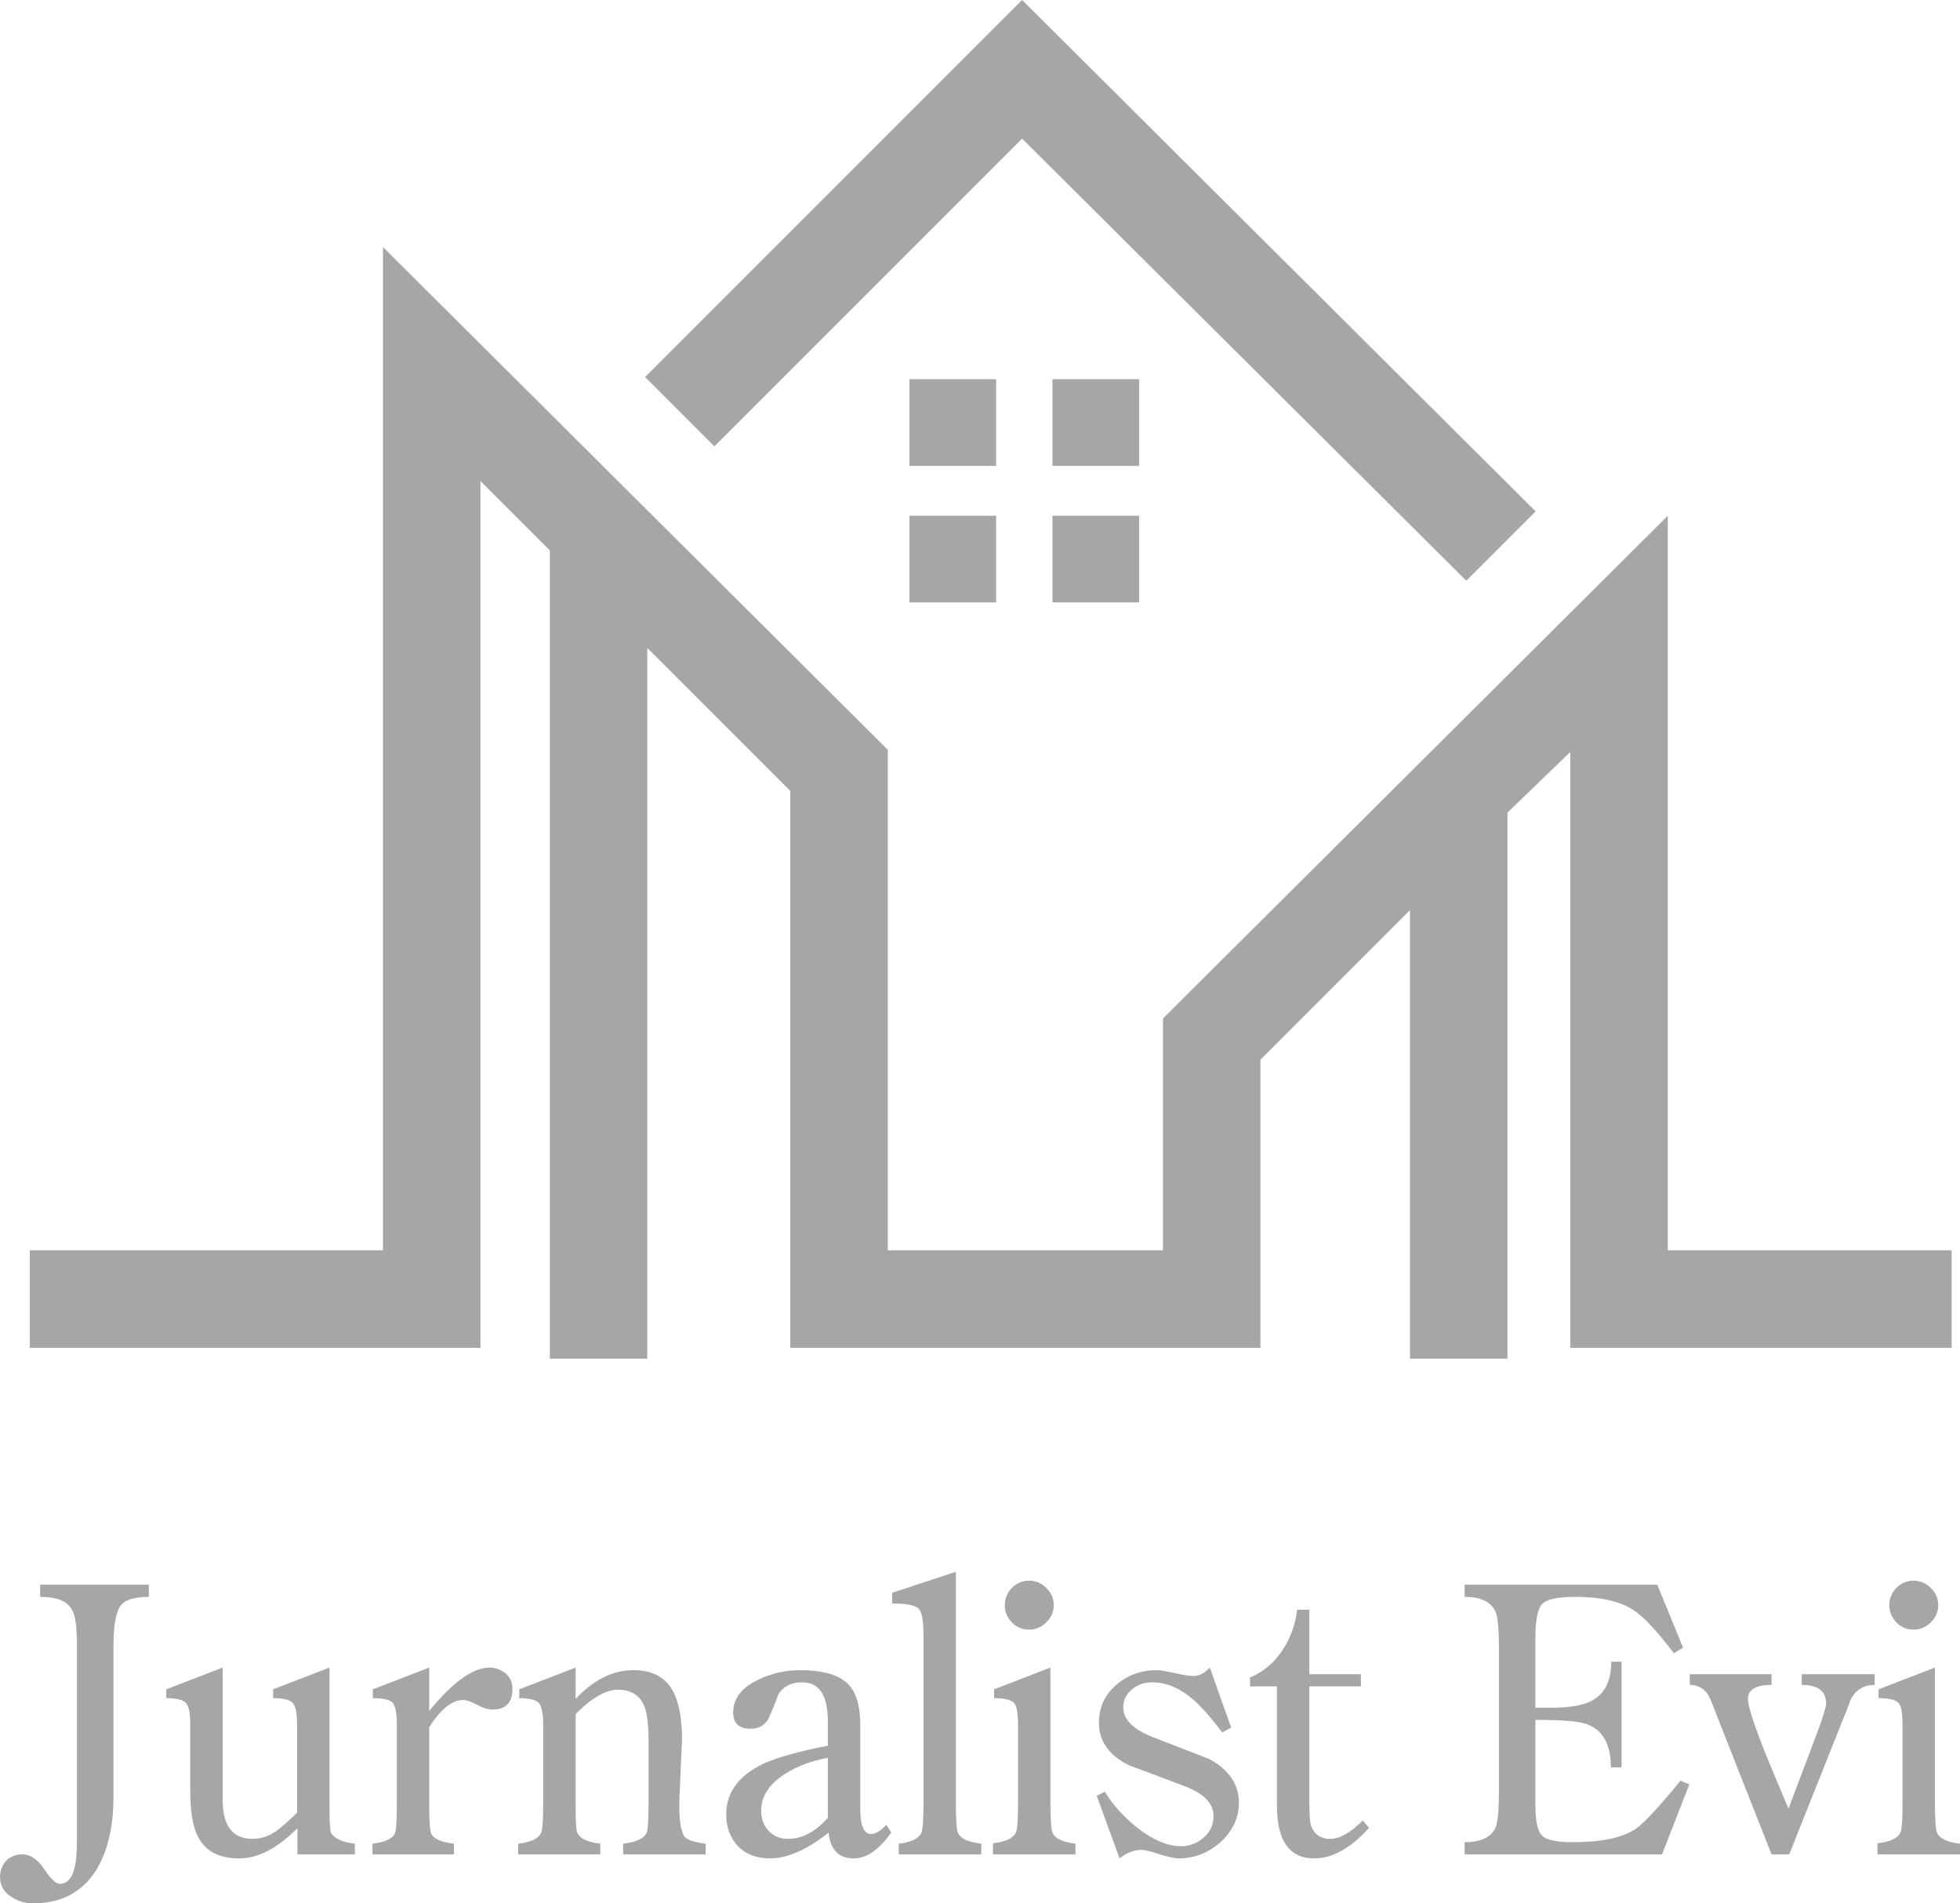
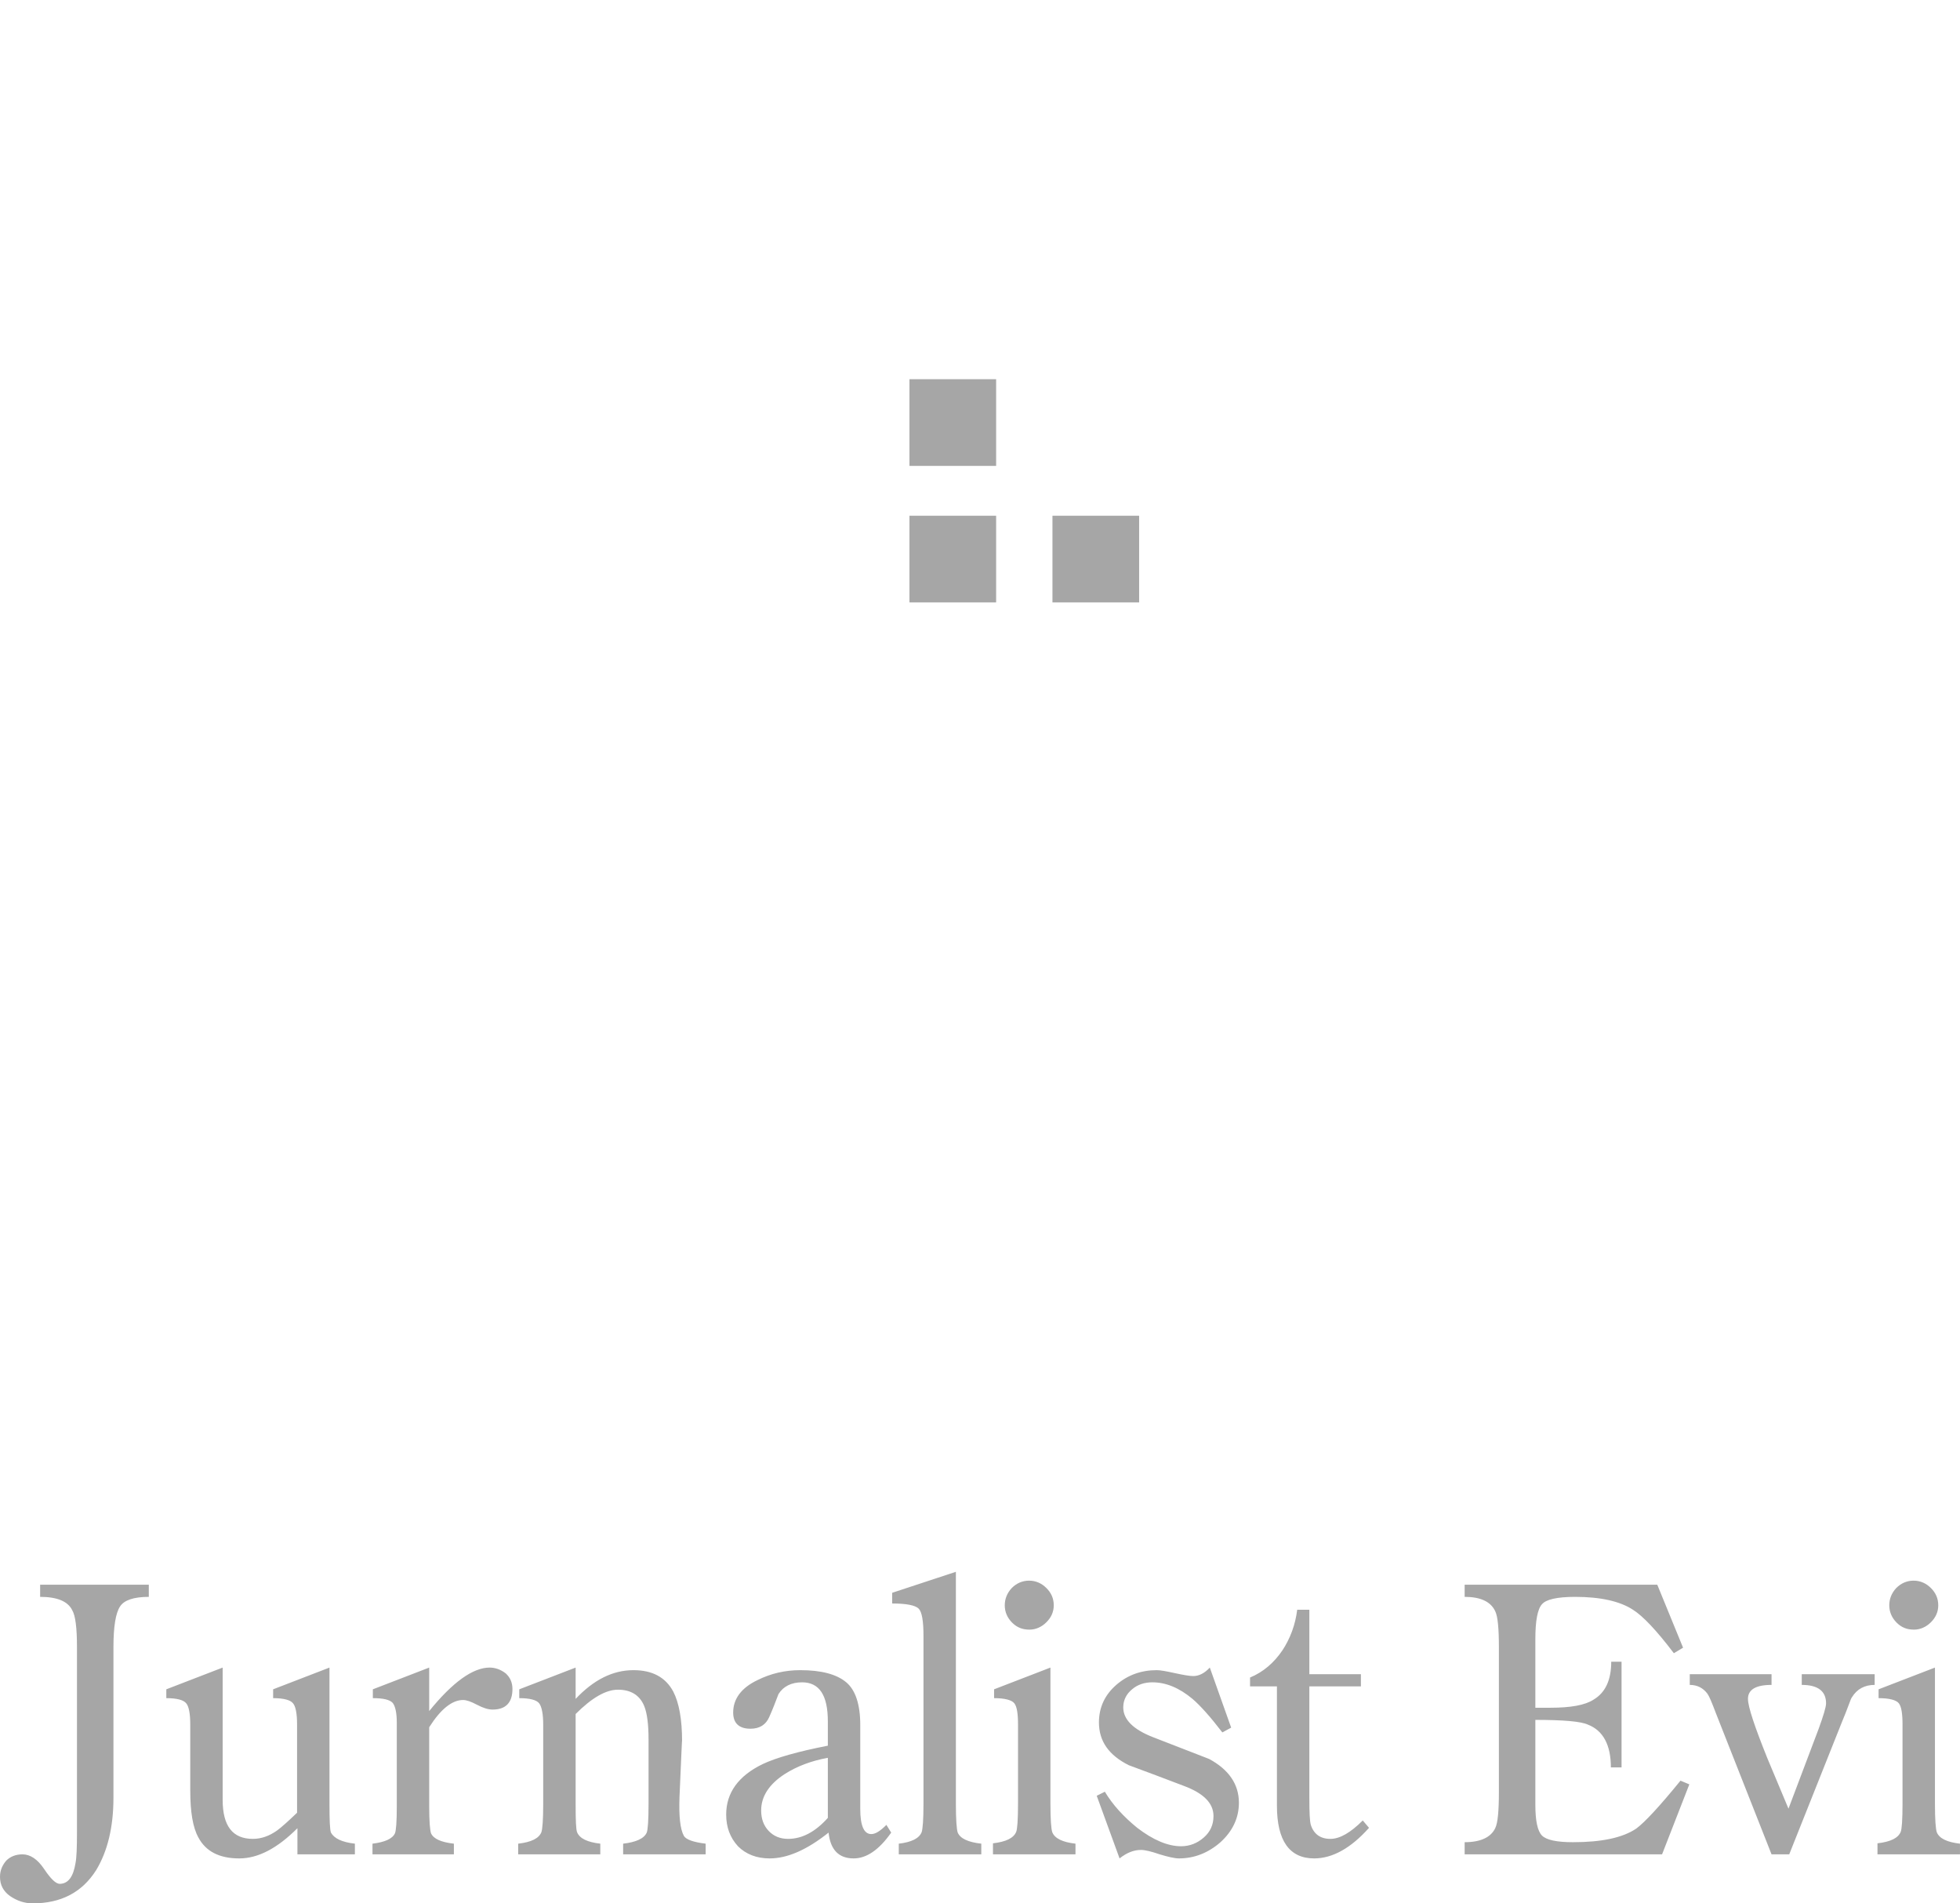
<svg xmlns="http://www.w3.org/2000/svg" fill="none" viewBox="28.22 31 113.29 110">
  <path d="M32.669 136.914C32.669 137.766 32.648 138.362 32.584 138.681C32.456 139.469 32.158 139.874 31.669 139.874C31.456 139.874 31.158 139.597 30.774 139.022C30.391 138.447 29.965 138.17 29.518 138.17C29.135 138.17 28.816 138.298 28.581 138.532C28.347 138.809 28.22 139.107 28.22 139.469C28.22 139.937 28.411 140.299 28.794 140.576C29.199 140.853 29.625 141.002 30.114 141.002C31.754 141.002 32.967 140.363 33.776 139.086C34.436 138 34.777 136.595 34.777 134.913V126.205C34.777 125.013 34.905 124.225 35.16 123.842C35.394 123.48 35.948 123.289 36.821 123.289V122.586H30.54V123.289C31.52 123.289 32.137 123.544 32.392 124.055C32.584 124.374 32.669 125.098 32.669 126.205V136.914ZM45.412 138.17H48.733V137.553C47.988 137.468 47.541 137.255 47.349 136.914C47.286 136.744 47.264 136.19 47.264 135.254V127.376L44.007 128.632V129.143C44.624 129.143 45.008 129.25 45.157 129.441C45.306 129.612 45.391 130.016 45.391 130.676V135.765C44.859 136.276 44.475 136.616 44.241 136.787C43.794 137.106 43.326 137.276 42.836 137.276C41.665 137.276 41.09 136.531 41.09 135.019V127.376L37.833 128.632V129.143C38.45 129.143 38.833 129.25 38.983 129.441C39.132 129.612 39.217 130.016 39.217 130.676V134.466C39.217 135.722 39.366 136.616 39.685 137.191C40.111 138 40.899 138.405 42.048 138.405C43.134 138.405 44.241 137.83 45.412 136.659V138.17ZM53.028 130.825C53.688 129.782 54.348 129.25 54.987 129.25C55.179 129.25 55.434 129.335 55.796 129.527C56.158 129.718 56.456 129.803 56.69 129.803C57.457 129.803 57.84 129.399 57.84 128.611C57.84 128.249 57.712 127.951 57.457 127.717C57.159 127.483 56.839 127.376 56.52 127.376C55.562 127.376 54.391 128.207 53.028 129.889V127.376L49.771 128.632V129.143C50.367 129.143 50.75 129.229 50.921 129.42C51.07 129.612 51.155 129.995 51.155 130.57V135.403C51.155 136.297 51.112 136.808 51.048 136.957C50.899 137.276 50.452 137.468 49.75 137.553V138.17H54.455V137.553C53.71 137.468 53.284 137.276 53.135 136.957C53.071 136.765 53.028 136.254 53.028 135.381V130.825ZM61.492 130.059C62.429 129.122 63.238 128.654 63.94 128.654C64.685 128.654 65.196 128.973 65.452 129.59C65.622 129.995 65.707 130.655 65.707 131.528V135.254C65.707 136.212 65.665 136.765 65.601 136.914C65.452 137.255 64.983 137.468 64.238 137.553V138.17H69.007V137.553C68.305 137.468 67.879 137.319 67.751 137.106C67.538 136.723 67.453 135.978 67.496 134.849C67.602 132.443 67.645 131.379 67.645 131.634C67.645 130.378 67.474 129.42 67.134 128.76C66.687 127.93 65.92 127.525 64.834 127.525C63.642 127.525 62.535 128.079 61.492 129.186V127.376L58.234 128.632V129.143C58.852 129.143 59.235 129.25 59.384 129.441C59.533 129.633 59.618 130.059 59.618 130.676V135.254C59.618 136.169 59.576 136.701 59.512 136.893C59.363 137.255 58.916 137.468 58.171 137.553V138.17H62.918V137.553C62.173 137.468 61.726 137.255 61.577 136.893C61.513 136.744 61.492 136.212 61.492 135.254V130.059ZM76.07 136.063C75.346 136.872 74.58 137.276 73.771 137.276C73.323 137.276 72.94 137.127 72.642 136.808C72.365 136.51 72.216 136.127 72.216 135.637C72.216 134.828 72.663 134.125 73.579 133.529C74.282 133.082 75.112 132.763 76.07 132.592V136.063ZM76.07 131.89C74.324 132.23 73.068 132.592 72.302 132.954C70.896 133.636 70.194 134.615 70.194 135.871C70.194 136.616 70.428 137.212 70.875 137.702C71.344 138.17 71.961 138.405 72.706 138.405C73.728 138.405 74.856 137.915 76.112 136.914C76.219 137.915 76.709 138.405 77.56 138.405C78.305 138.405 79.029 137.915 79.732 136.914L79.455 136.467C79.093 136.829 78.816 136.999 78.582 136.999C78.156 136.999 77.944 136.51 77.944 135.552V130.698C77.944 129.505 77.667 128.675 77.135 128.228C76.581 127.76 75.687 127.525 74.473 127.525C73.6 127.525 72.77 127.717 72.004 128.1C71.067 128.547 70.598 129.186 70.598 129.974C70.598 130.591 70.939 130.91 71.599 130.91C72.131 130.91 72.493 130.676 72.685 130.229C72.876 129.803 73.047 129.356 73.217 128.909C73.494 128.462 73.962 128.228 74.58 128.228C75.58 128.228 76.07 128.973 76.07 130.485V131.89ZM81.598 135.254C81.598 136.169 81.555 136.701 81.491 136.893C81.342 137.255 80.895 137.468 80.171 137.553V138.17H84.94V137.553C84.174 137.468 83.727 137.255 83.578 136.914C83.514 136.723 83.471 136.169 83.471 135.254V121.841L79.788 123.054V123.672C80.618 123.672 81.129 123.778 81.321 123.97C81.512 124.161 81.598 124.694 81.598 125.545V135.254ZM88.936 127.376L85.679 128.632V129.143C86.296 129.143 86.701 129.25 86.85 129.441C86.999 129.633 87.063 130.038 87.063 130.676V135.232C87.063 136.19 87.02 136.723 86.956 136.872C86.807 137.234 86.36 137.447 85.615 137.532V138.17H90.384V137.553C89.639 137.468 89.192 137.255 89.043 136.893C88.979 136.701 88.936 136.169 88.936 135.254V127.376ZM89.128 123.778C89.128 123.374 88.979 123.054 88.702 122.778C88.425 122.501 88.085 122.352 87.701 122.352C87.318 122.352 86.978 122.501 86.701 122.778C86.424 123.076 86.296 123.416 86.296 123.778C86.296 124.161 86.445 124.502 86.722 124.779C86.999 125.056 87.318 125.183 87.723 125.183C88.085 125.183 88.425 125.034 88.702 124.758C88.979 124.481 89.128 124.161 89.128 123.778ZM98.148 127.376C97.85 127.696 97.531 127.866 97.19 127.866C96.977 127.866 96.615 127.802 96.126 127.696C95.636 127.589 95.296 127.525 95.083 127.525C94.188 127.525 93.401 127.802 92.741 128.377C92.081 128.952 91.74 129.676 91.74 130.549C91.74 131.634 92.315 132.443 93.465 133.018C94.55 133.423 95.594 133.806 96.637 134.21C97.786 134.636 98.361 135.211 98.361 135.956C98.361 136.467 98.17 136.872 97.808 137.191C97.424 137.532 96.977 137.702 96.488 137.702C95.721 137.702 94.87 137.34 93.954 136.638C93.145 135.978 92.528 135.296 92.081 134.551L91.612 134.785L92.932 138.405C93.337 138.085 93.741 137.915 94.167 137.915C94.401 137.915 94.763 138 95.253 138.17C95.743 138.319 96.126 138.405 96.36 138.405C97.254 138.405 98.063 138.085 98.766 137.468C99.468 136.829 99.83 136.063 99.83 135.19C99.83 134.125 99.255 133.274 98.106 132.656L94.87 131.4C93.72 130.953 93.145 130.378 93.145 129.676C93.145 129.271 93.316 128.909 93.656 128.632C93.975 128.356 94.38 128.228 94.827 128.228C95.615 128.228 96.381 128.547 97.148 129.186C97.595 129.569 98.17 130.208 98.872 131.123L99.383 130.847L98.148 127.376ZM102.028 128.462V135.36C102.028 137.383 102.752 138.405 104.179 138.405C105.243 138.405 106.308 137.808 107.351 136.638L106.989 136.212C106.286 136.914 105.669 137.276 105.115 137.276C104.541 137.276 104.157 136.999 103.987 136.467C103.923 136.254 103.902 135.743 103.902 134.913V128.462H106.882V127.76H103.902V124.034H103.199C103.093 124.907 102.795 125.694 102.348 126.376C101.858 127.1 101.241 127.632 100.474 127.951V128.462H102.028ZM121.947 127.036H121.351C121.351 128.1 121.011 128.824 120.329 129.229C119.84 129.548 119.009 129.697 117.838 129.697H116.965V125.716C116.965 124.672 117.093 123.991 117.349 123.714C117.583 123.438 118.222 123.289 119.265 123.289C120.734 123.289 121.862 123.544 122.607 124.034C123.182 124.396 123.97 125.226 124.97 126.546L125.503 126.227L124.012 122.586H112.878V123.289C113.793 123.289 114.389 123.565 114.645 124.119C114.794 124.417 114.858 125.12 114.858 126.205V134.551C114.858 135.658 114.794 136.361 114.645 136.659C114.389 137.191 113.793 137.468 112.878 137.468V138.17H124.289L125.865 134.125L125.354 133.912C124.14 135.403 123.289 136.318 122.799 136.68C122.011 137.212 120.798 137.468 119.137 137.468C118.2 137.468 117.604 137.34 117.349 137.085C117.093 136.829 116.965 136.233 116.965 135.318V130.399C118.583 130.399 119.605 130.485 120.01 130.676C120.883 131.017 121.33 131.847 121.33 133.146H121.947V127.036ZM131.596 135.53L130.383 132.635C129.637 130.783 129.254 129.633 129.254 129.186C129.254 128.654 129.701 128.377 130.617 128.377V127.76H125.89V128.377C126.316 128.377 126.657 128.547 126.912 128.888C127.019 129.037 127.168 129.399 127.402 130.016L130.617 138.17H131.639L134.641 130.634C135.045 129.676 135.194 129.165 135.258 129.101C135.556 128.611 136.003 128.377 136.578 128.377V127.76H132.363V128.377C133.299 128.377 133.768 128.739 133.768 129.441C133.768 129.654 133.619 130.144 133.342 130.91L131.596 135.53ZM140.062 127.376L136.804 128.632V129.143C137.422 129.143 137.826 129.25 137.975 129.441C138.124 129.633 138.188 130.038 138.188 130.676V135.232C138.188 136.19 138.146 136.723 138.082 136.872C137.933 137.234 137.486 137.447 136.74 137.532V138.17H141.509V137.553C140.764 137.468 140.317 137.255 140.168 136.893C140.104 136.701 140.062 136.169 140.062 135.254V127.376ZM140.253 123.778C140.253 123.374 140.104 123.054 139.828 122.778C139.551 122.501 139.21 122.352 138.827 122.352C138.444 122.352 138.103 122.501 137.826 122.778C137.549 123.076 137.422 123.416 137.422 123.778C137.422 124.161 137.571 124.502 137.848 124.779C138.124 125.056 138.444 125.183 138.848 125.183C139.21 125.183 139.551 125.034 139.828 124.758C140.104 124.481 140.253 124.161 140.253 123.778Z" fill="#A6A6A6" />
-   <path d="M124.621 103.262V60.807L95.441 89.862V103.262H79.535V74.332L50.355 45.277V103.262H29.942V108.897H55.991V58.803L59.999 62.81V109.524H65.634V68.446L73.9 76.712V108.897H101.076V92.241L109.717 83.6V109.524H115.353V77.964L118.985 74.457V108.897H141.027V103.262H124.621Z" fill="#A6A6A6" />
-   <path d="M87.3 39.015L112.973 64.563L116.981 60.556L87.3 31L65.509 52.791L69.516 56.799L87.3 39.015Z" fill="#A6A6A6" />
  <path d="M85.797 52.916H80.788V57.926H85.797V52.916Z" fill="#A6A6A6" />
-   <path d="M94.063 52.916H89.053V57.926H94.063V52.916Z" fill="#A6A6A6" />
  <path d="M85.797 60.806H80.788V65.816H85.797V60.806Z" fill="#A6A6A6" />
  <path d="M94.063 60.806H89.053V65.816H94.063V60.806Z" fill="#A6A6A6" />
</svg>